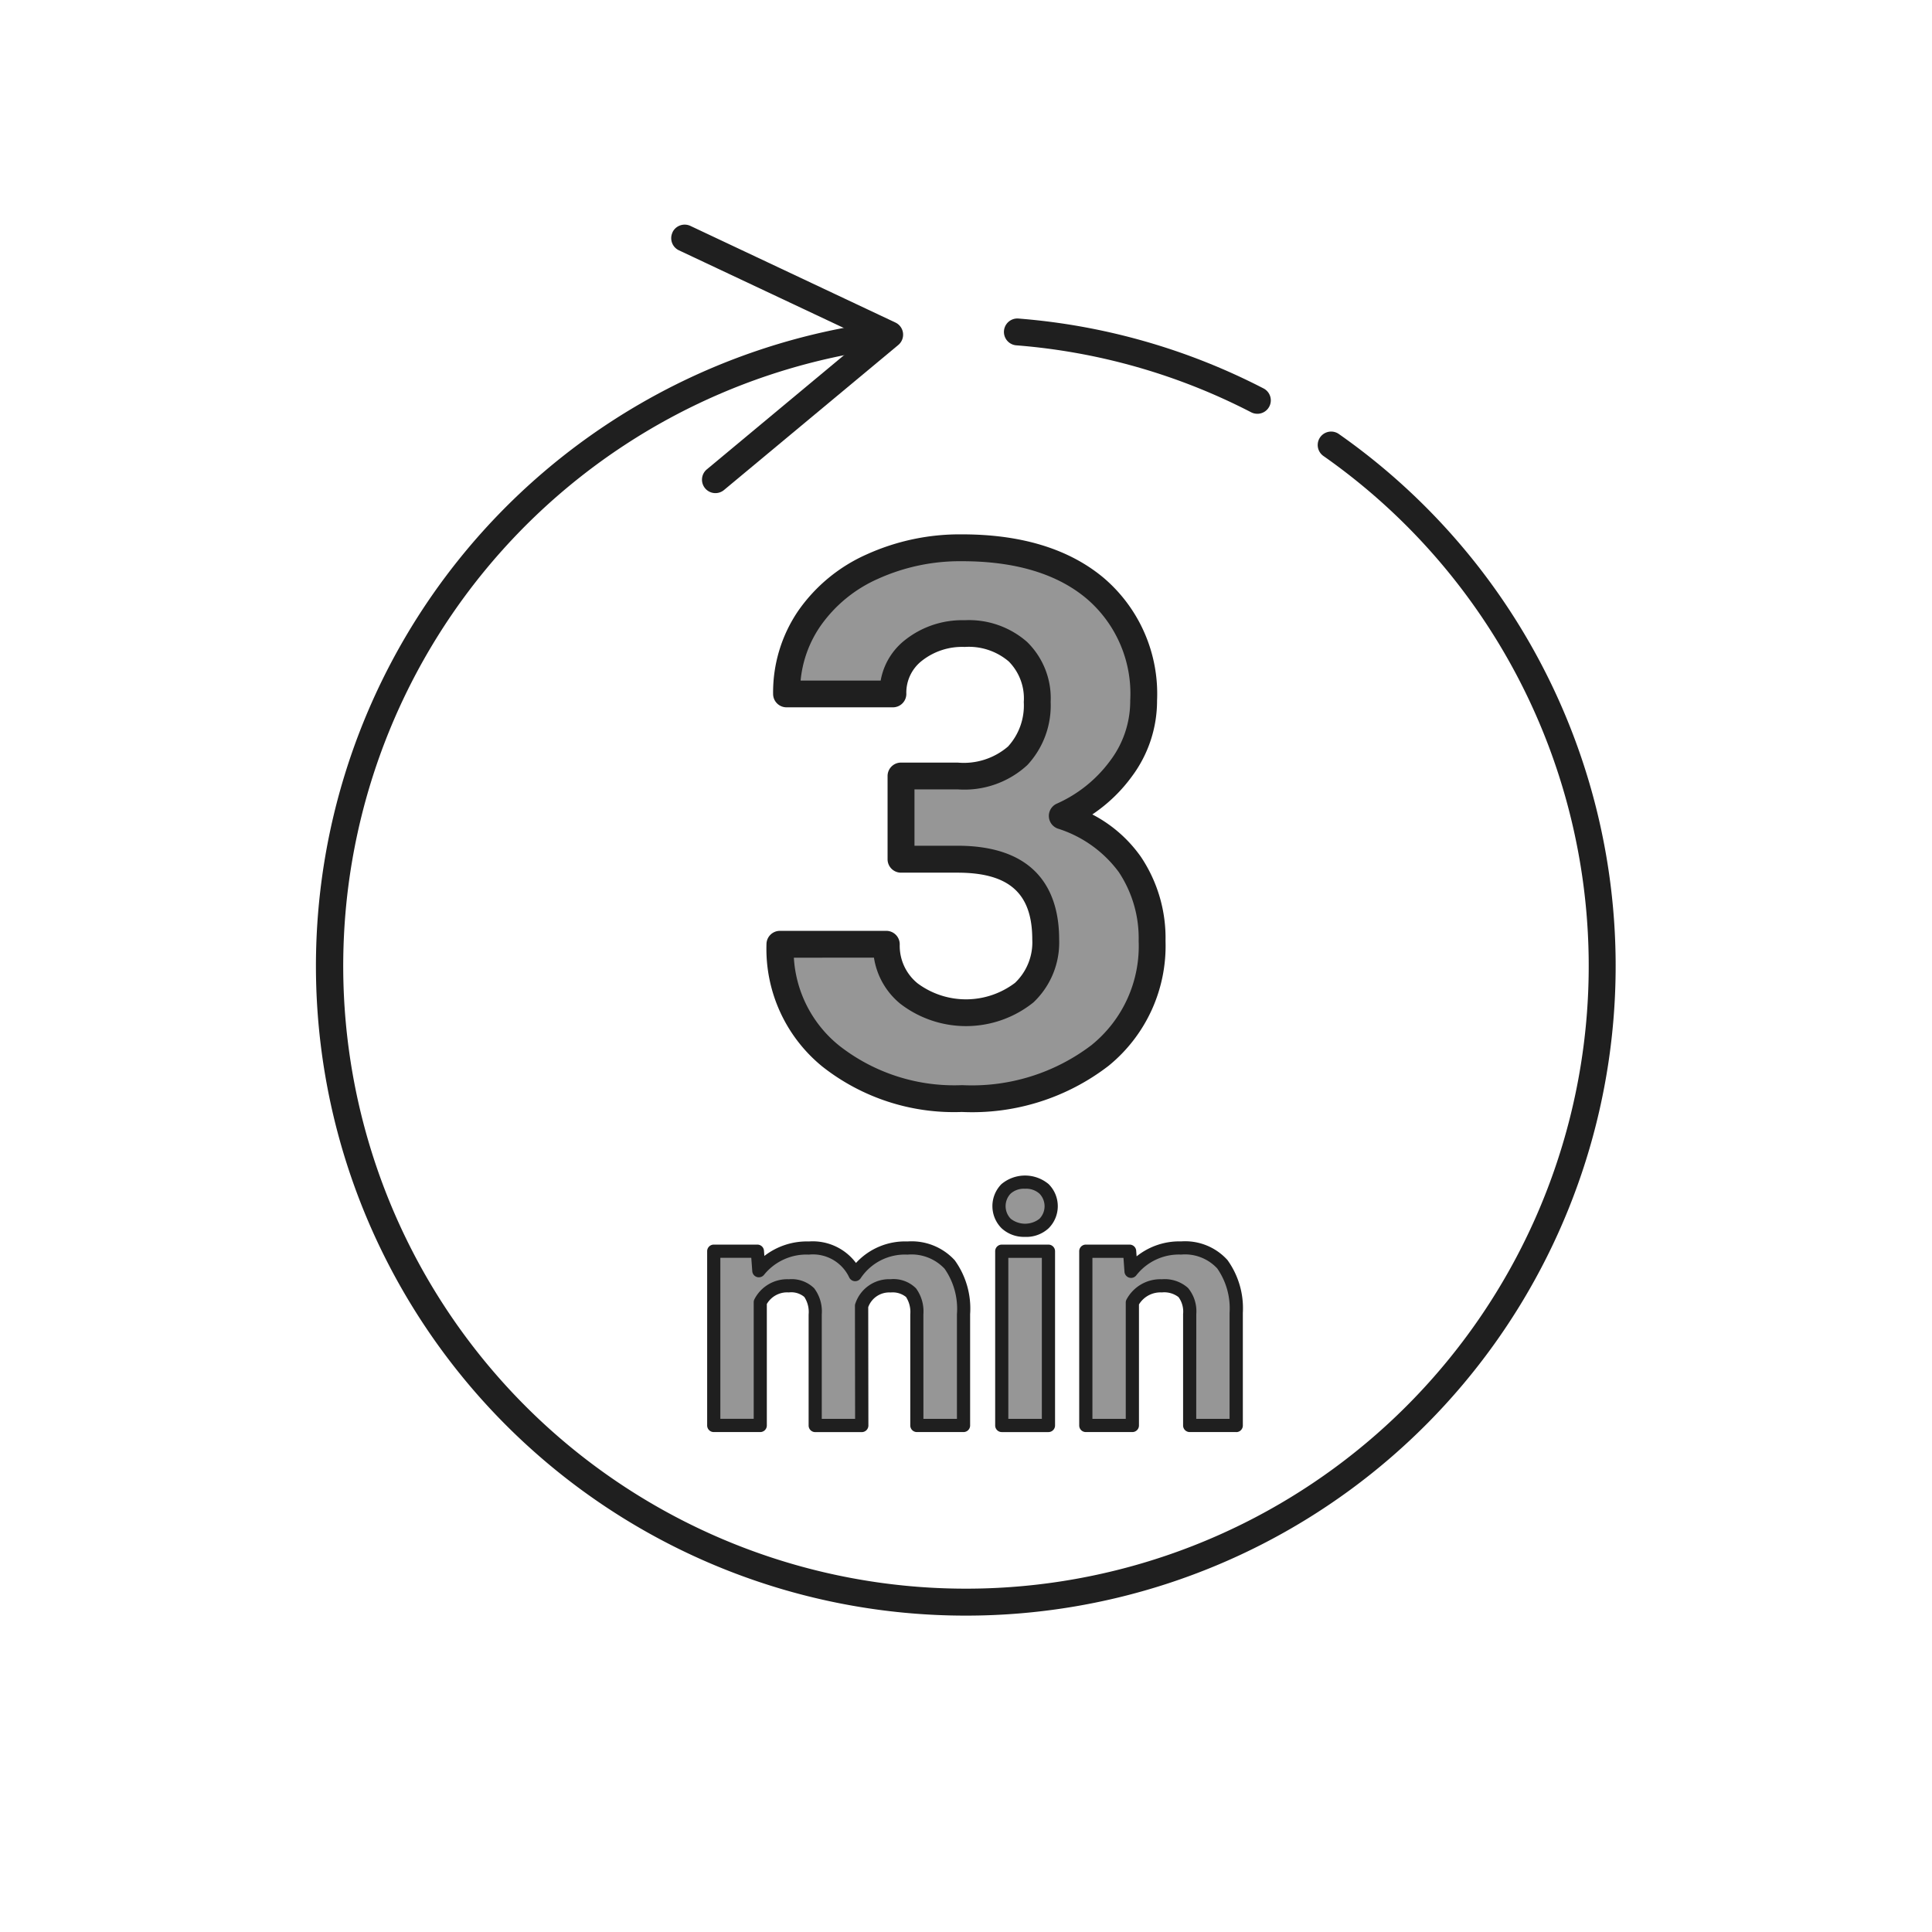
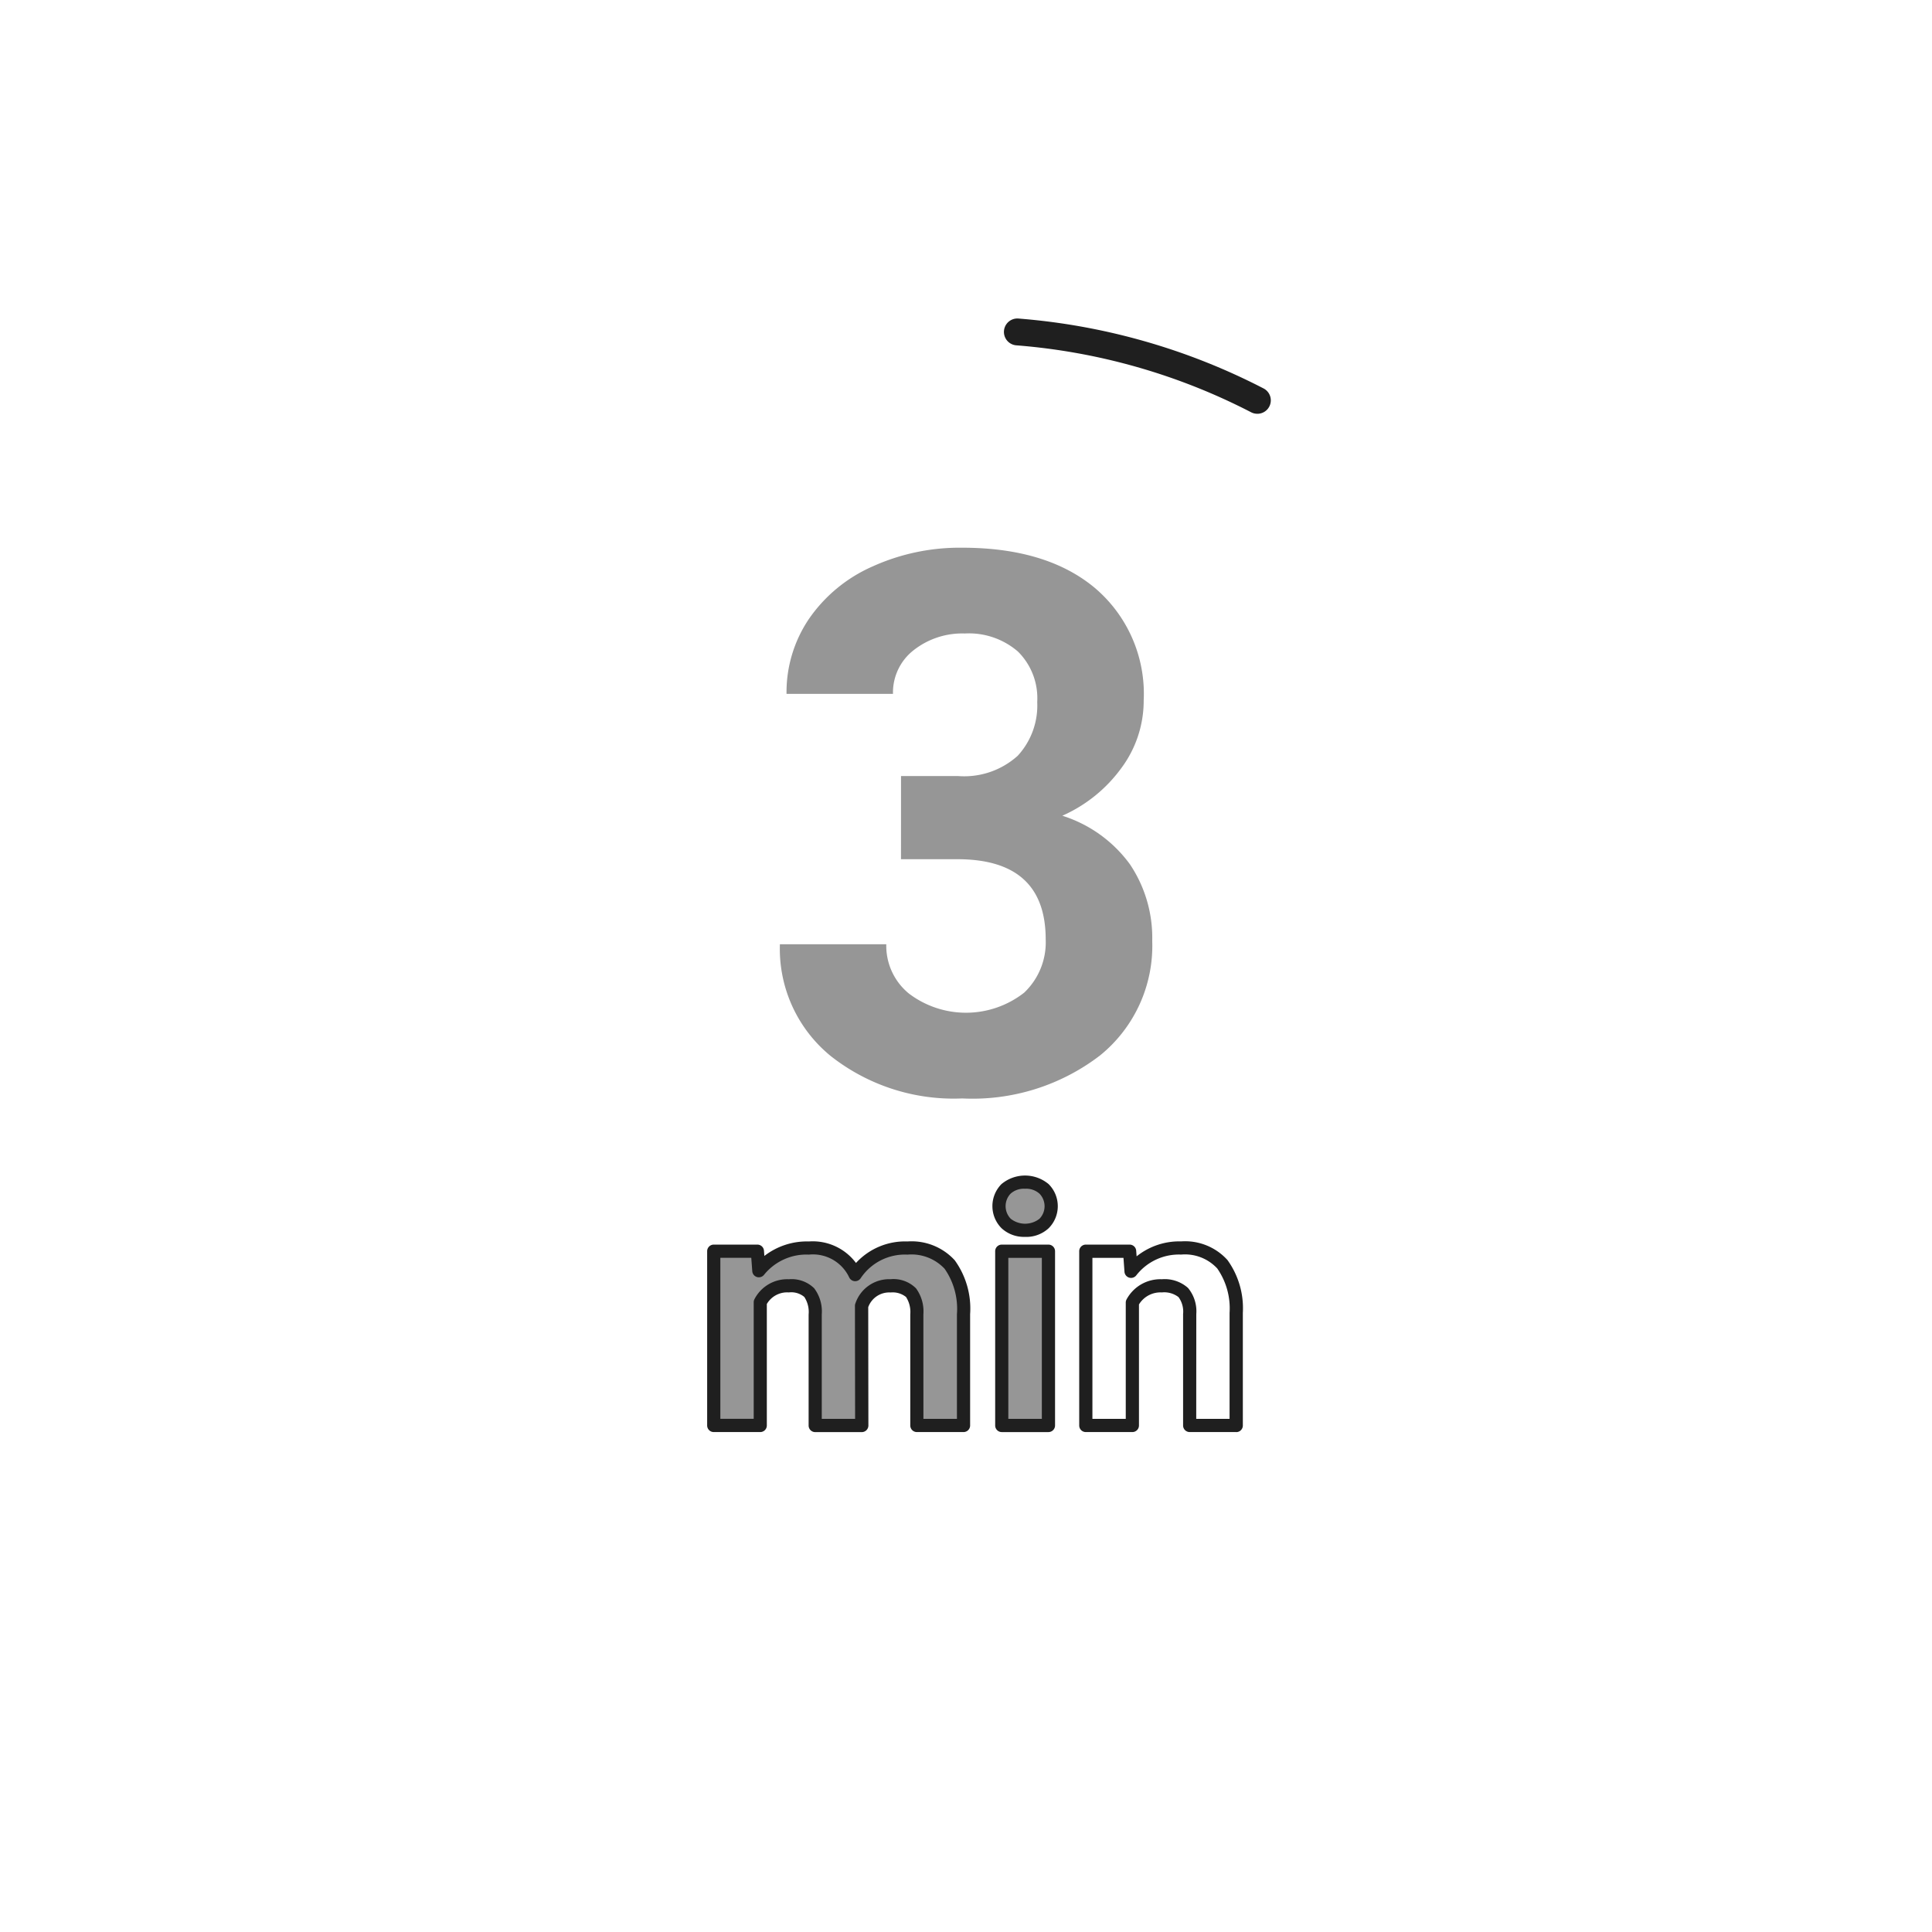
<svg xmlns="http://www.w3.org/2000/svg" width="120" height="120" viewBox="0 0 120 120">
  <defs>
    <clipPath id="a">
      <rect width="120" height="120" fill="none" />
    </clipPath>
  </defs>
  <g clip-path="url(#a)">
    <path d="M78.092,25.7a.831.831,0,0,1-.382-.093A38.287,38.287,0,0,0,63.1,21.447a.835.835,0,0,1,.132-1.664,39.957,39.957,0,0,1,15.247,4.342.834.834,0,0,1-.383,1.576" fill="#1f1f1f" />
-     <path d="M60,100.349A40.349,40.349,0,0,1,53.97,20.1a.834.834,0,0,1,.247,1.65,38.68,38.68,0,1,0,27.969,6.562.834.834,0,0,1,.958-1.365A40.349,40.349,0,0,1,60,100.349" fill="#1f1f1f" />
-     <path d="M41.77,14.438a.834.834,0,0,0,.4,1.11l11.546,5.437-9.808,8.164a.834.834,0,1,0,1.067,1.282l10.815-9a.834.834,0,0,0-.178-1.4l-12.731-6a.838.838,0,0,0-1.112.4" fill="#1f1f1f" />
    <path d="M55.964,48.2h3.521a4.959,4.959,0,0,0,3.727-1.258A4.607,4.607,0,0,0,64.424,43.6a4.077,4.077,0,0,0-1.2-3.133,4.656,4.656,0,0,0-3.3-1.12,4.881,4.881,0,0,0-3.179,1.04,3.329,3.329,0,0,0-1.28,2.71H48.853a8.123,8.123,0,0,1,1.406-4.676,9.366,9.366,0,0,1,3.933-3.236,13.13,13.13,0,0,1,5.568-1.166q5.281,0,8.277,2.527a8.62,8.62,0,0,1,3,6.963,7.012,7.012,0,0,1-1.395,4.207,9.07,9.07,0,0,1-3.659,2.95,8.275,8.275,0,0,1,4.2,3.018,8.189,8.189,0,0,1,1.384,4.756,8.762,8.762,0,0,1-3.236,7.111,13.007,13.007,0,0,1-8.563,2.675A12.334,12.334,0,0,1,51.608,65.6a8.588,8.588,0,0,1-3.167-6.951h6.608a3.828,3.828,0,0,0,1.407,3.064,5.867,5.867,0,0,0,7.157-.057,4.306,4.306,0,0,0,1.337-3.305q0-4.985-5.488-4.984h-3.5Z" fill="#969696" />
-     <path d="M59.76,69.066a13.2,13.2,0,0,1-8.685-2.822,9.423,9.423,0,0,1-3.468-7.593.834.834,0,0,1,.834-.834h6.608a.834.834,0,0,1,.835.834,3.007,3.007,0,0,0,1.11,2.427,5.043,5.043,0,0,0,6.05-.031,3.471,3.471,0,0,0,1.072-2.693c0-2.871-1.435-4.151-4.653-4.151h-3.5a.833.833,0,0,1-.834-.834V48.2a.833.833,0,0,1,.834-.834h3.521a4.21,4.21,0,0,0,3.127-1,3.779,3.779,0,0,0,.978-2.76,3.258,3.258,0,0,0-.935-2.523,3.826,3.826,0,0,0-2.735-.9,4.03,4.03,0,0,0-2.652.854,2.509,2.509,0,0,0-.973,2.062.833.833,0,0,1-.834.834H48.853a.833.833,0,0,1-.834-.834,8.981,8.981,0,0,1,1.55-5.145,10.243,10.243,0,0,1,4.273-3.524A14.011,14.011,0,0,1,59.76,33.19c3.706,0,6.672.916,8.815,2.723a9.458,9.458,0,0,1,3.292,7.6,7.854,7.854,0,0,1-1.554,4.7,9.734,9.734,0,0,1-2.467,2.373,8.428,8.428,0,0,1,3.017,2.632,9.049,9.049,0,0,1,1.53,5.229A9.6,9.6,0,0,1,68.855,66.2a13.875,13.875,0,0,1-9.1,2.867M49.308,59.485a7.584,7.584,0,0,0,2.833,5.475A11.577,11.577,0,0,0,59.76,67.4a12.257,12.257,0,0,0,8.031-2.484,7.9,7.9,0,0,0,2.933-6.468,7.415,7.415,0,0,0-1.236-4.284,7.509,7.509,0,0,0-3.79-2.7.835.835,0,0,1-.064-1.545,8.281,8.281,0,0,0,3.329-2.68A6.141,6.141,0,0,0,70.2,43.514a7.76,7.76,0,0,0-2.7-6.325c-1.833-1.547-4.437-2.331-7.739-2.331a12.353,12.353,0,0,0-5.218,1.09A8.593,8.593,0,0,0,50.949,38.9a7.133,7.133,0,0,0-1.222,3.373H54.7a4.1,4.1,0,0,1,1.517-2.523,5.714,5.714,0,0,1,3.7-1.227,5.47,5.47,0,0,1,3.873,1.345A4.886,4.886,0,0,1,65.258,43.6a5.431,5.431,0,0,1-1.445,3.917,5.767,5.767,0,0,1-4.328,1.513H56.8v3.5h2.665c5.225,0,6.321,3.164,6.321,5.819a5.121,5.121,0,0,1-1.6,3.914,6.692,6.692,0,0,1-8.264.084,4.6,4.6,0,0,1-1.639-2.867Z" fill="#1f1f1f" />
    <path d="M47.044,77.715l.09,1.21a3.8,3.8,0,0,1,3.111-1.41,2.886,2.886,0,0,1,2.871,1.651,3.717,3.717,0,0,1,3.252-1.651,3.232,3.232,0,0,1,2.621,1.025,4.718,4.718,0,0,1,.86,3.086v6.913h-2.9v-6.9a2.062,2.062,0,0,0-.36-1.345,1.6,1.6,0,0,0-1.271-.425,1.8,1.8,0,0,0-1.8,1.24l.01,7.433H50.635V81.646a2.035,2.035,0,0,0-.37-1.36,1.612,1.612,0,0,0-1.26-.42,1.874,1.874,0,0,0-1.781,1.02v7.653H44.333V77.715Z" fill="#969696" />
    <path d="M59.848,88.948h-2.9a.409.409,0,0,1-.409-.409v-6.9a1.724,1.724,0,0,0-.264-1.081,1.327,1.327,0,0,0-.957-.28,1.386,1.386,0,0,0-1.391.913l.01,7.35a.41.41,0,0,1-.41.41H50.635a.409.409,0,0,1-.41-.409V81.646a1.7,1.7,0,0,0-.268-1.09A1.257,1.257,0,0,0,49,80.275a1.459,1.459,0,0,0-1.371.719v7.545a.409.409,0,0,1-.409.409H44.332a.409.409,0,0,1-.409-.409V77.715a.409.409,0,0,1,.409-.41h2.712a.409.409,0,0,1,.408.379l.024.325a4.312,4.312,0,0,1,2.769-.9,3.351,3.351,0,0,1,2.922,1.336,4.135,4.135,0,0,1,3.2-1.336A3.629,3.629,0,0,1,59.3,78.277a5.12,5.12,0,0,1,.956,3.349v6.913a.409.409,0,0,1-.41.409m-2.491-.819h2.082v-6.5a4.358,4.358,0,0,0-.765-2.823,2.822,2.822,0,0,0-2.307-.879A3.3,3.3,0,0,0,53.453,79.4a.41.41,0,0,1-.708-.058,2.488,2.488,0,0,0-2.5-1.416,3.384,3.384,0,0,0-2.794,1.26.41.41,0,0,1-.726-.228l-.062-.832H44.742v10h2.072V80.886a.415.415,0,0,1,.049-.195A2.292,2.292,0,0,1,49,79.456a2,2,0,0,1,1.568.559,2.389,2.389,0,0,1,.473,1.631v6.483h2.071l-.01-7.023a.4.4,0,0,1,.03-.153,2.215,2.215,0,0,1,2.181-1.5,1.979,1.979,0,0,1,1.583.569,2.42,2.42,0,0,1,.457,1.611Z" fill="#1f1f1f" />
    <path d="M62.05,74.914a1.427,1.427,0,0,1,.435-1.071,1.876,1.876,0,0,1,2.366,0,1.528,1.528,0,0,1,0,2.151,1.855,1.855,0,0,1-2.351,0,1.418,1.418,0,0,1-.445-1.08m3.071,13.625h-2.9V77.715h2.9Z" fill="#969696" />
    <path d="M65.121,88.949h-2.9a.41.41,0,0,1-.409-.41V77.715a.41.41,0,0,1,.409-.41h2.9a.411.411,0,0,1,.41.41V88.539a.411.411,0,0,1-.41.41m-2.492-.82h2.082v-10H62.629ZM63.67,76.824a2.045,2.045,0,0,1-1.457-.532,1.944,1.944,0,0,1-.013-2.743,2.282,2.282,0,0,1,2.934,0,1.936,1.936,0,0,1-.007,2.745,2.045,2.045,0,0,1-1.457.532m0-2.991a1.237,1.237,0,0,0-.9.305,1.125,1.125,0,0,0,.007,1.558,1.448,1.448,0,0,0,1.788,0,1.118,1.118,0,0,0,0-1.556,1.236,1.236,0,0,0-.9-.307" fill="#1f1f1f" />
-     <path d="M70.163,77.715l.09,1.25a3.782,3.782,0,0,1,3.111-1.45,3.142,3.142,0,0,1,2.561,1.01,4.721,4.721,0,0,1,.861,3.021v6.993H73.894V81.616a1.874,1.874,0,0,0-.4-1.335,1.79,1.79,0,0,0-1.33-.415,1.99,1.99,0,0,0-1.831,1.04v7.633H67.442V77.715Z" fill="#969696" />
    <path d="M76.785,88.948H73.894a.41.41,0,0,1-.41-.409V81.616a1.518,1.518,0,0,0-.285-1.051,1.454,1.454,0,0,0-1.036-.29,1.56,1.56,0,0,0-1.42.747v7.517a.41.41,0,0,1-.41.409H67.442a.409.409,0,0,1-.41-.409V77.715a.409.409,0,0,1,.41-.41h2.721a.409.409,0,0,1,.408.38l.026.349a4.246,4.246,0,0,1,2.767-.929,3.541,3.541,0,0,1,2.876,1.158,5.122,5.122,0,0,1,.955,3.279v7a.409.409,0,0,1-.41.409M74.3,88.129h2.071V81.546a4.346,4.346,0,0,0-.765-2.759,2.733,2.733,0,0,0-2.246-.863,3.359,3.359,0,0,0-2.791,1.3A.41.41,0,0,1,69.844,79l-.063-.871H67.852v10h2.071V80.906a.411.411,0,0,1,.056-.208,2.384,2.384,0,0,1,2.184-1.242,2.178,2.178,0,0,1,1.626.54,2.265,2.265,0,0,1,.515,1.62Z" fill="#1f1f1f" />
  </g>
</svg>